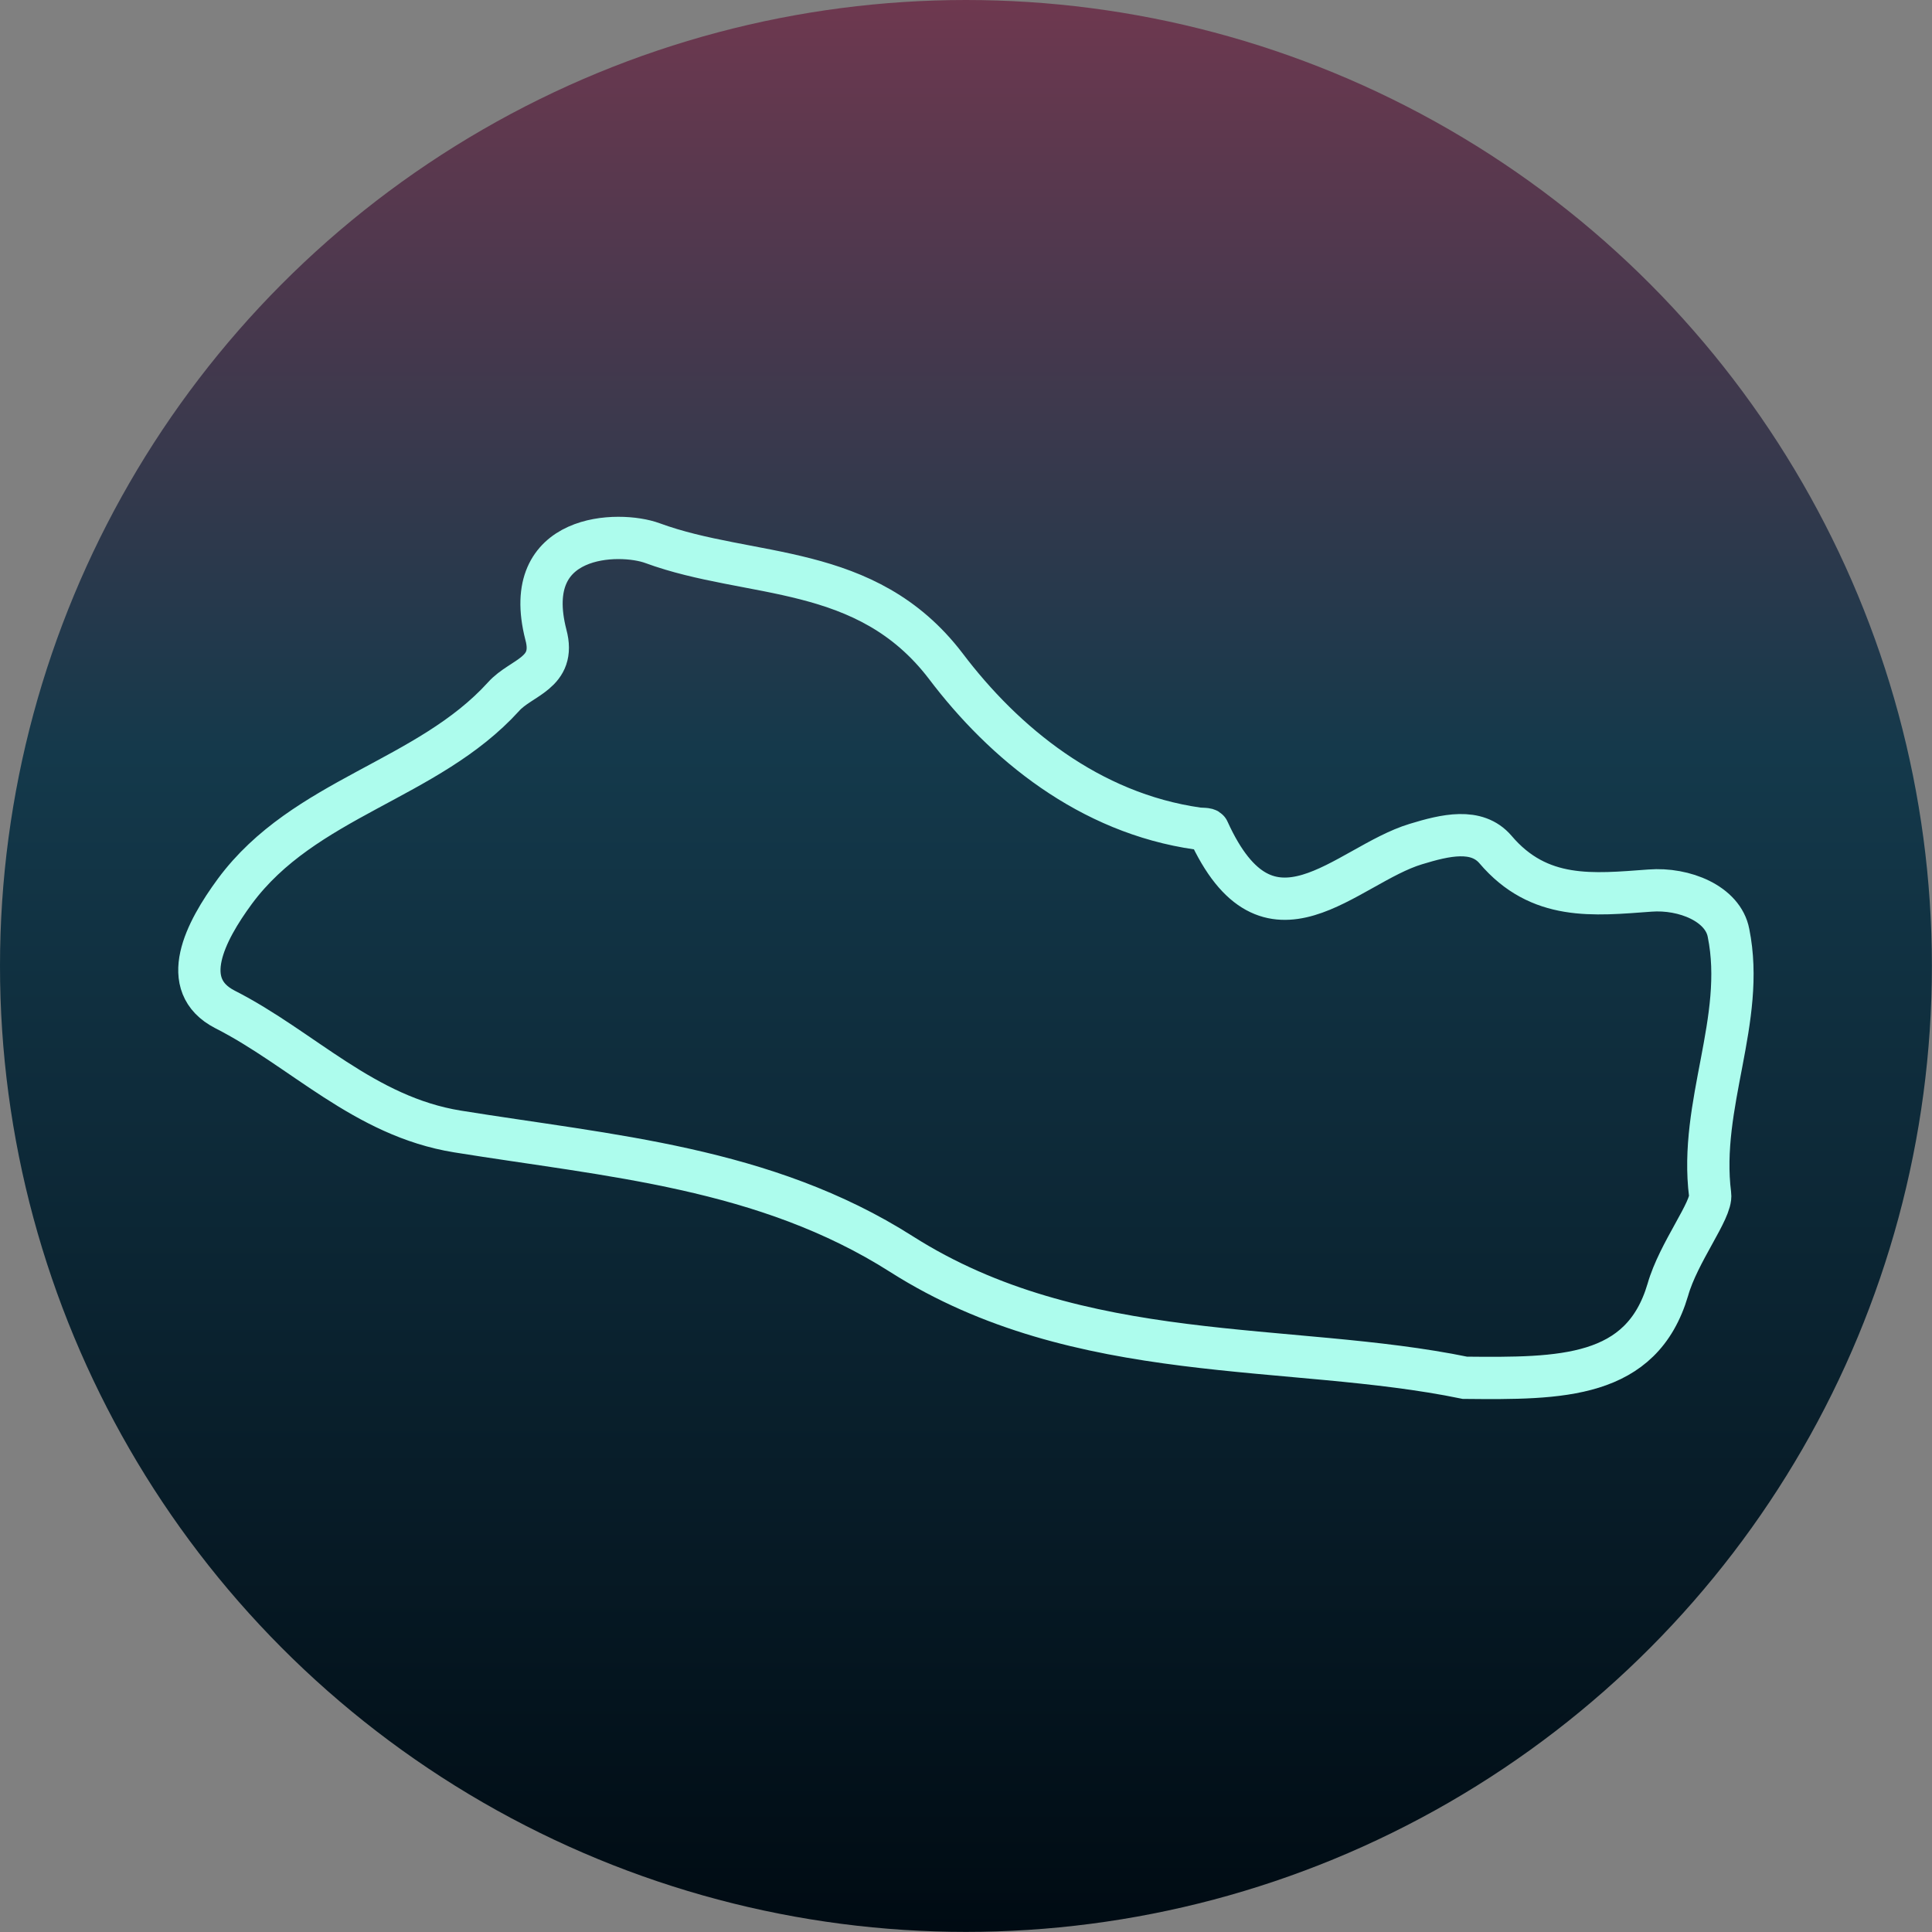
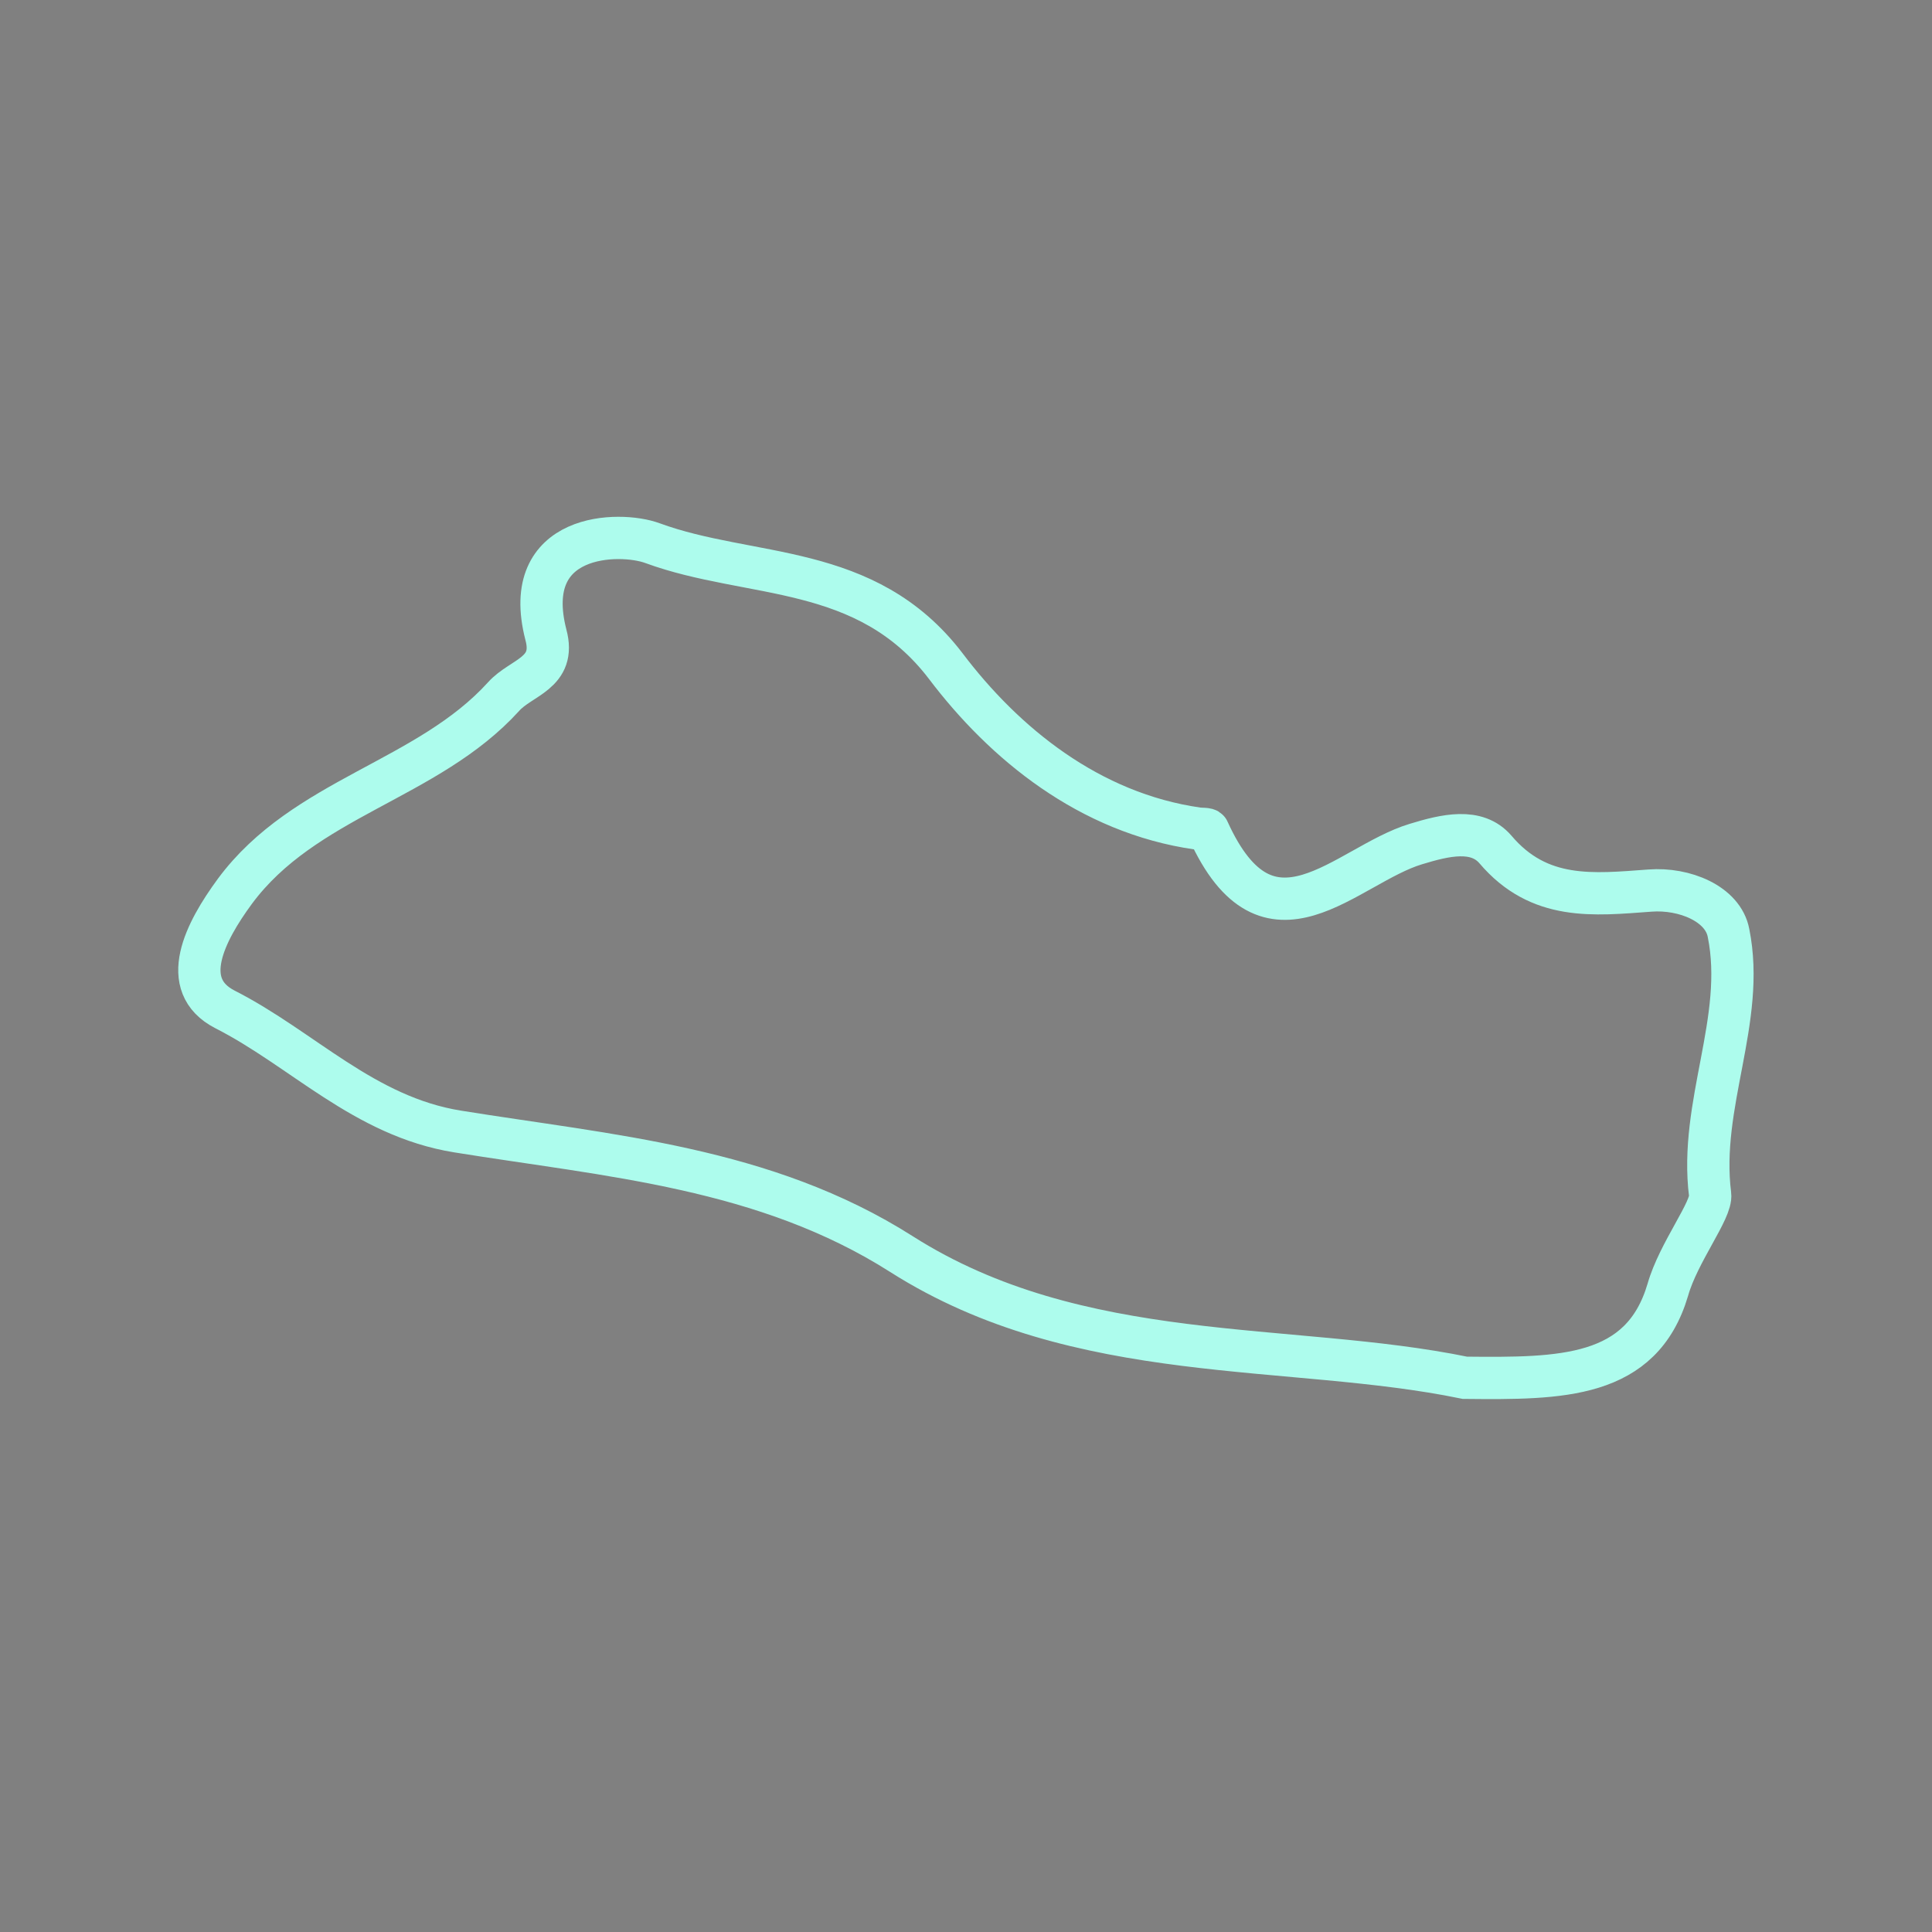
<svg xmlns="http://www.w3.org/2000/svg" viewBox="0 0 182.77 182.77">
  <rect x="0" y="0" width="182.77" height="182.77" fill="#808080" stroke="none" />
  <defs>
    <style>.cls-1{fill:url(#Degradado_sin_nombre_125);}.cls-2{fill:none;stroke:#adfced;stroke-miterlimit:10;stroke-width:4px;}</style>
    <linearGradient id="Degradado_sin_nombre_125" x1="91.38" y1="182.77" x2="91.38" gradientUnits="userSpaceOnUse">
      <stop offset="0" stop-color="#000b13" />
      <stop offset="0.61" stop-color="#14394b" />
      <stop offset="1" stop-color="#6e384f" />
    </linearGradient>
  </defs>
  <g id="Capa_2" data-name="Capa 2">
    <g id="El_Salvador" data-name="El Salvador">
-       <circle class="cls-1" cx="91.38" cy="91.38" r="91.38" />
      <path class="cls-2" d="M156.09,84.25c-5.35.39-10.47,1-14.62-3.89-1.78-2.07-4.75-1.36-7.53-.51-6.61,2-13.94,11.28-19.64-1.31-.07-.16-.63-.11-1-.16C103.05,76.92,95,70.33,89.46,63,81.93,53.15,71,54.79,61.72,51.38c-3.13-1.15-12.56-1-10.08,8.66,1,3.67-2.34,4-4,5.86-7.2,7.93-18.86,9.55-25.42,18.42-2.81,3.82-5.43,8.86-.94,11.17,7.34,3.73,13.15,10.12,22,11.55,14.36,2.32,29.08,3.38,42,11.6,16.83,10.7,36.69,8.28,53.3,11.7,9.1.09,16.72.09,19.2-8.33,1-3.53,4.2-7.57,4-9-1.08-8.53,3.4-16.55,1.74-24.75C163,85.49,159.34,84,156.09,84.25Z" />
    </g>
  </g>
</svg>